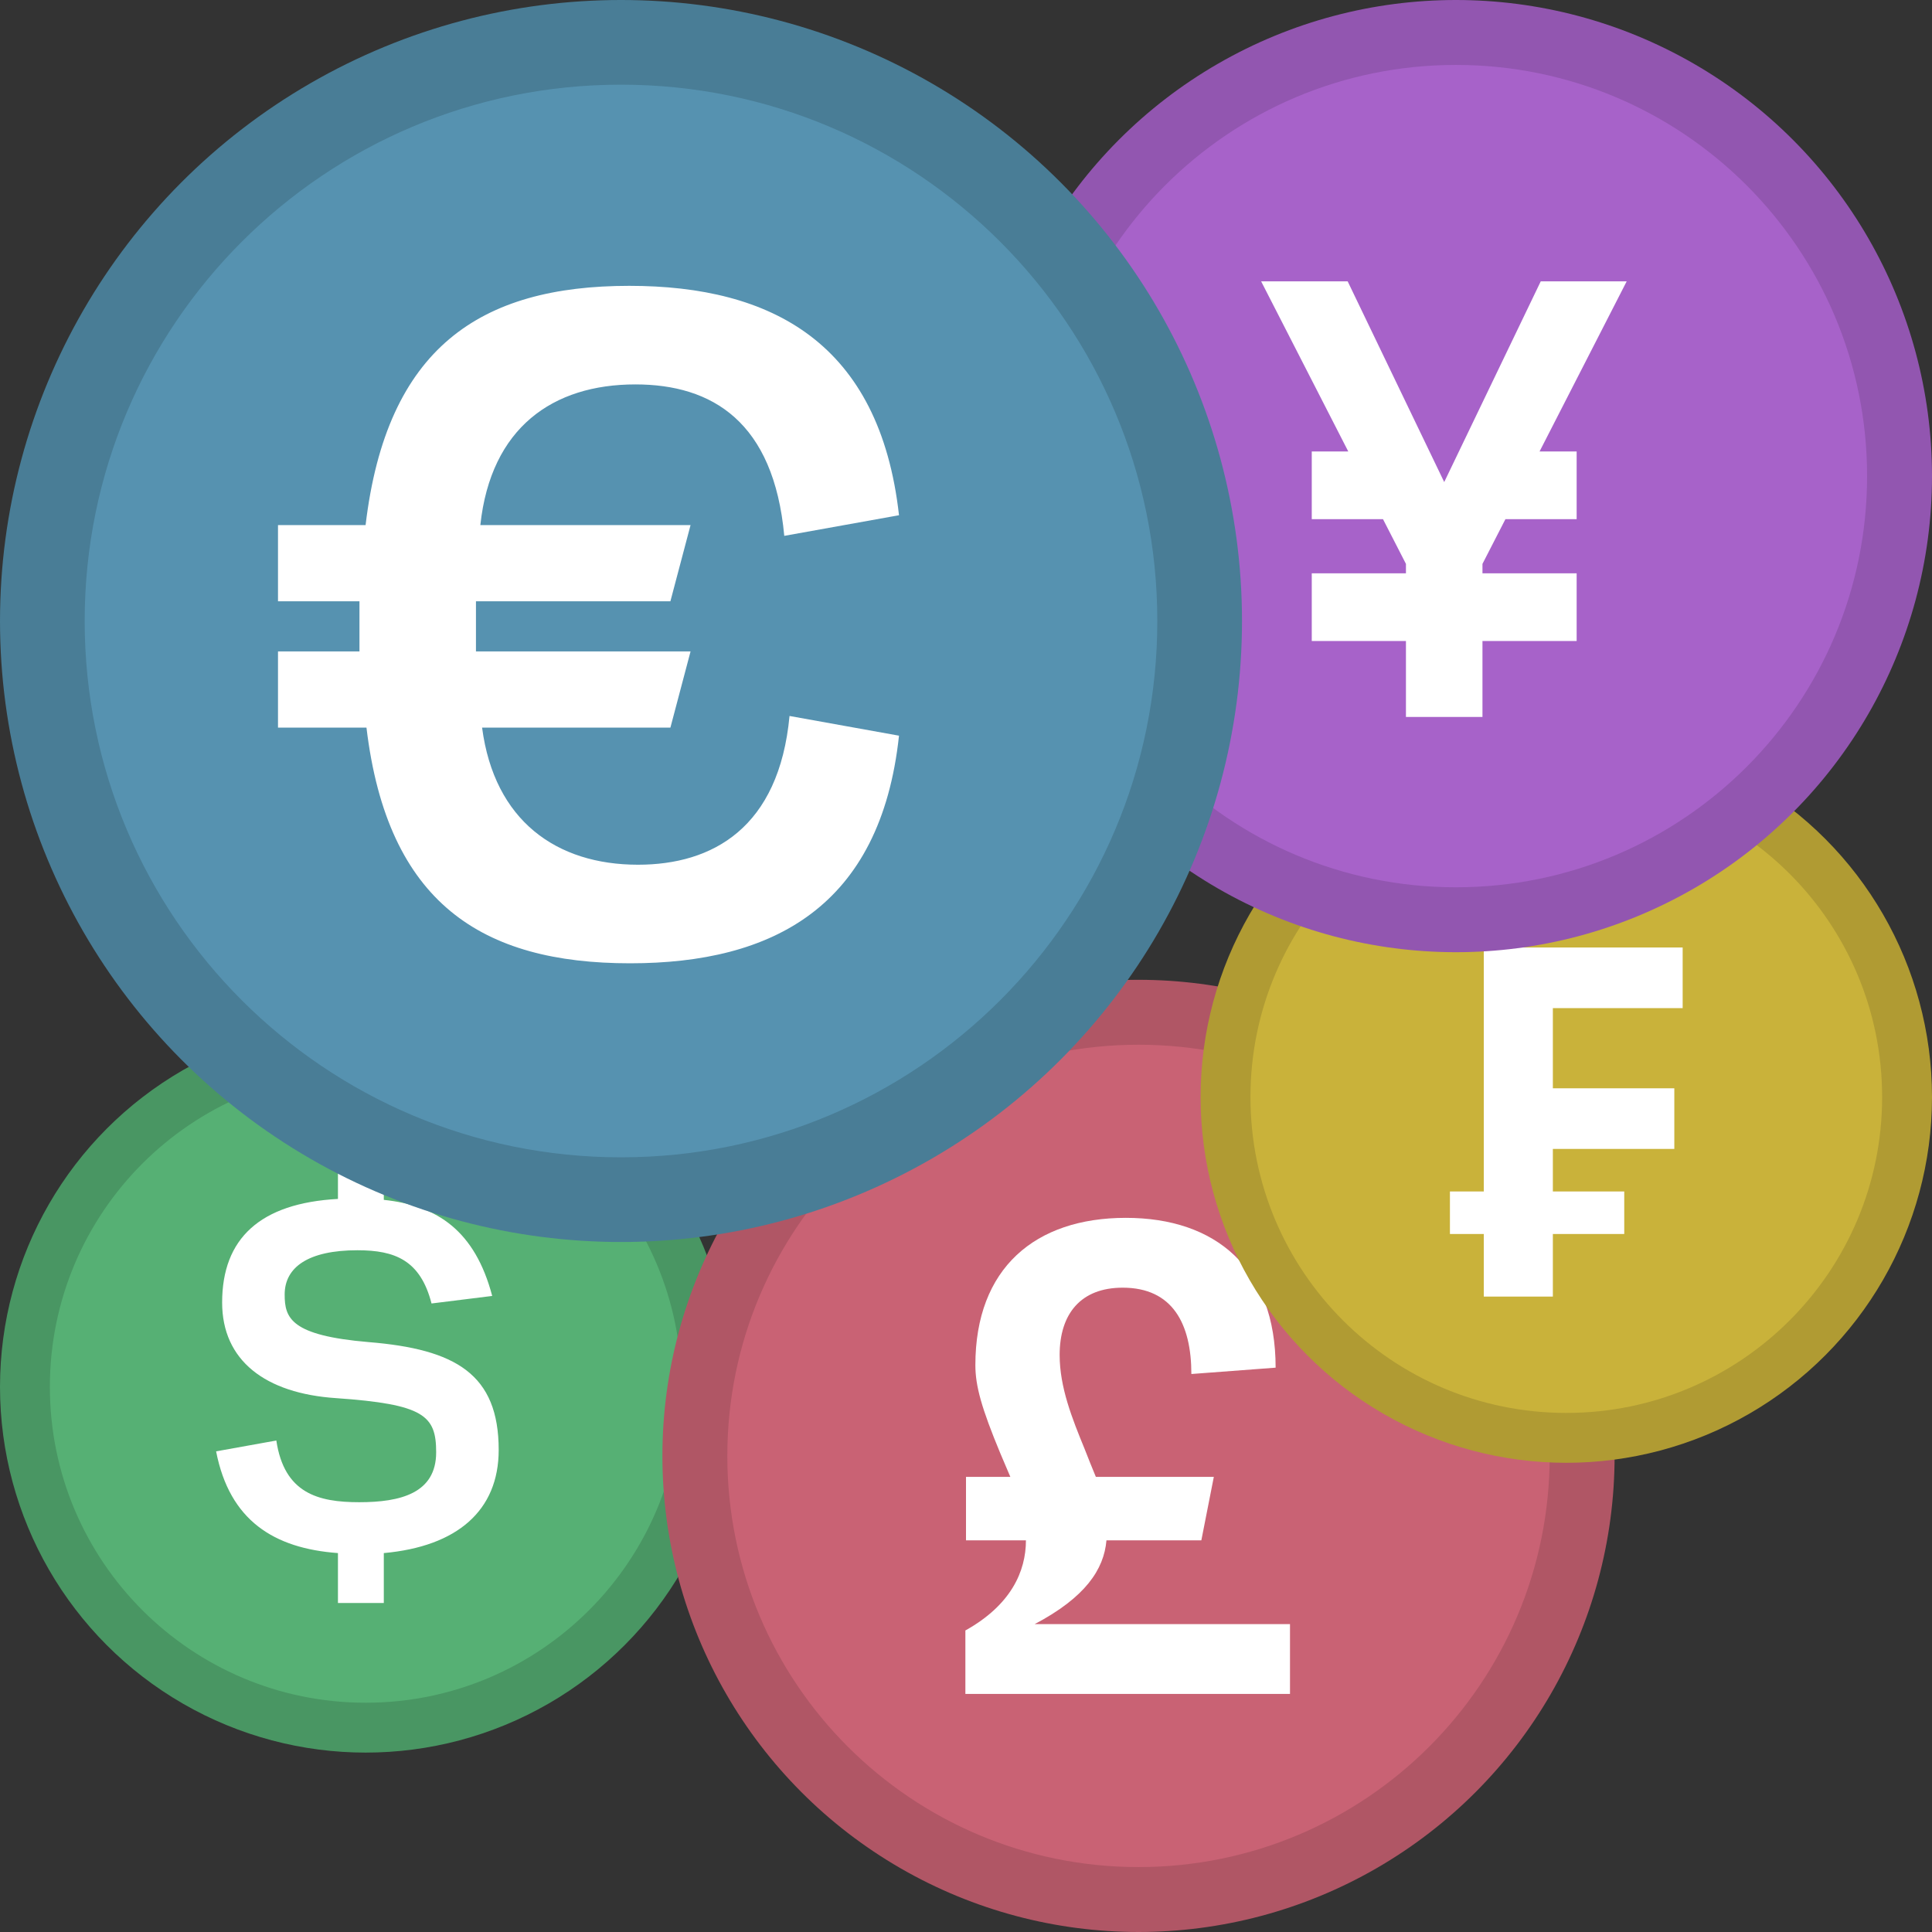
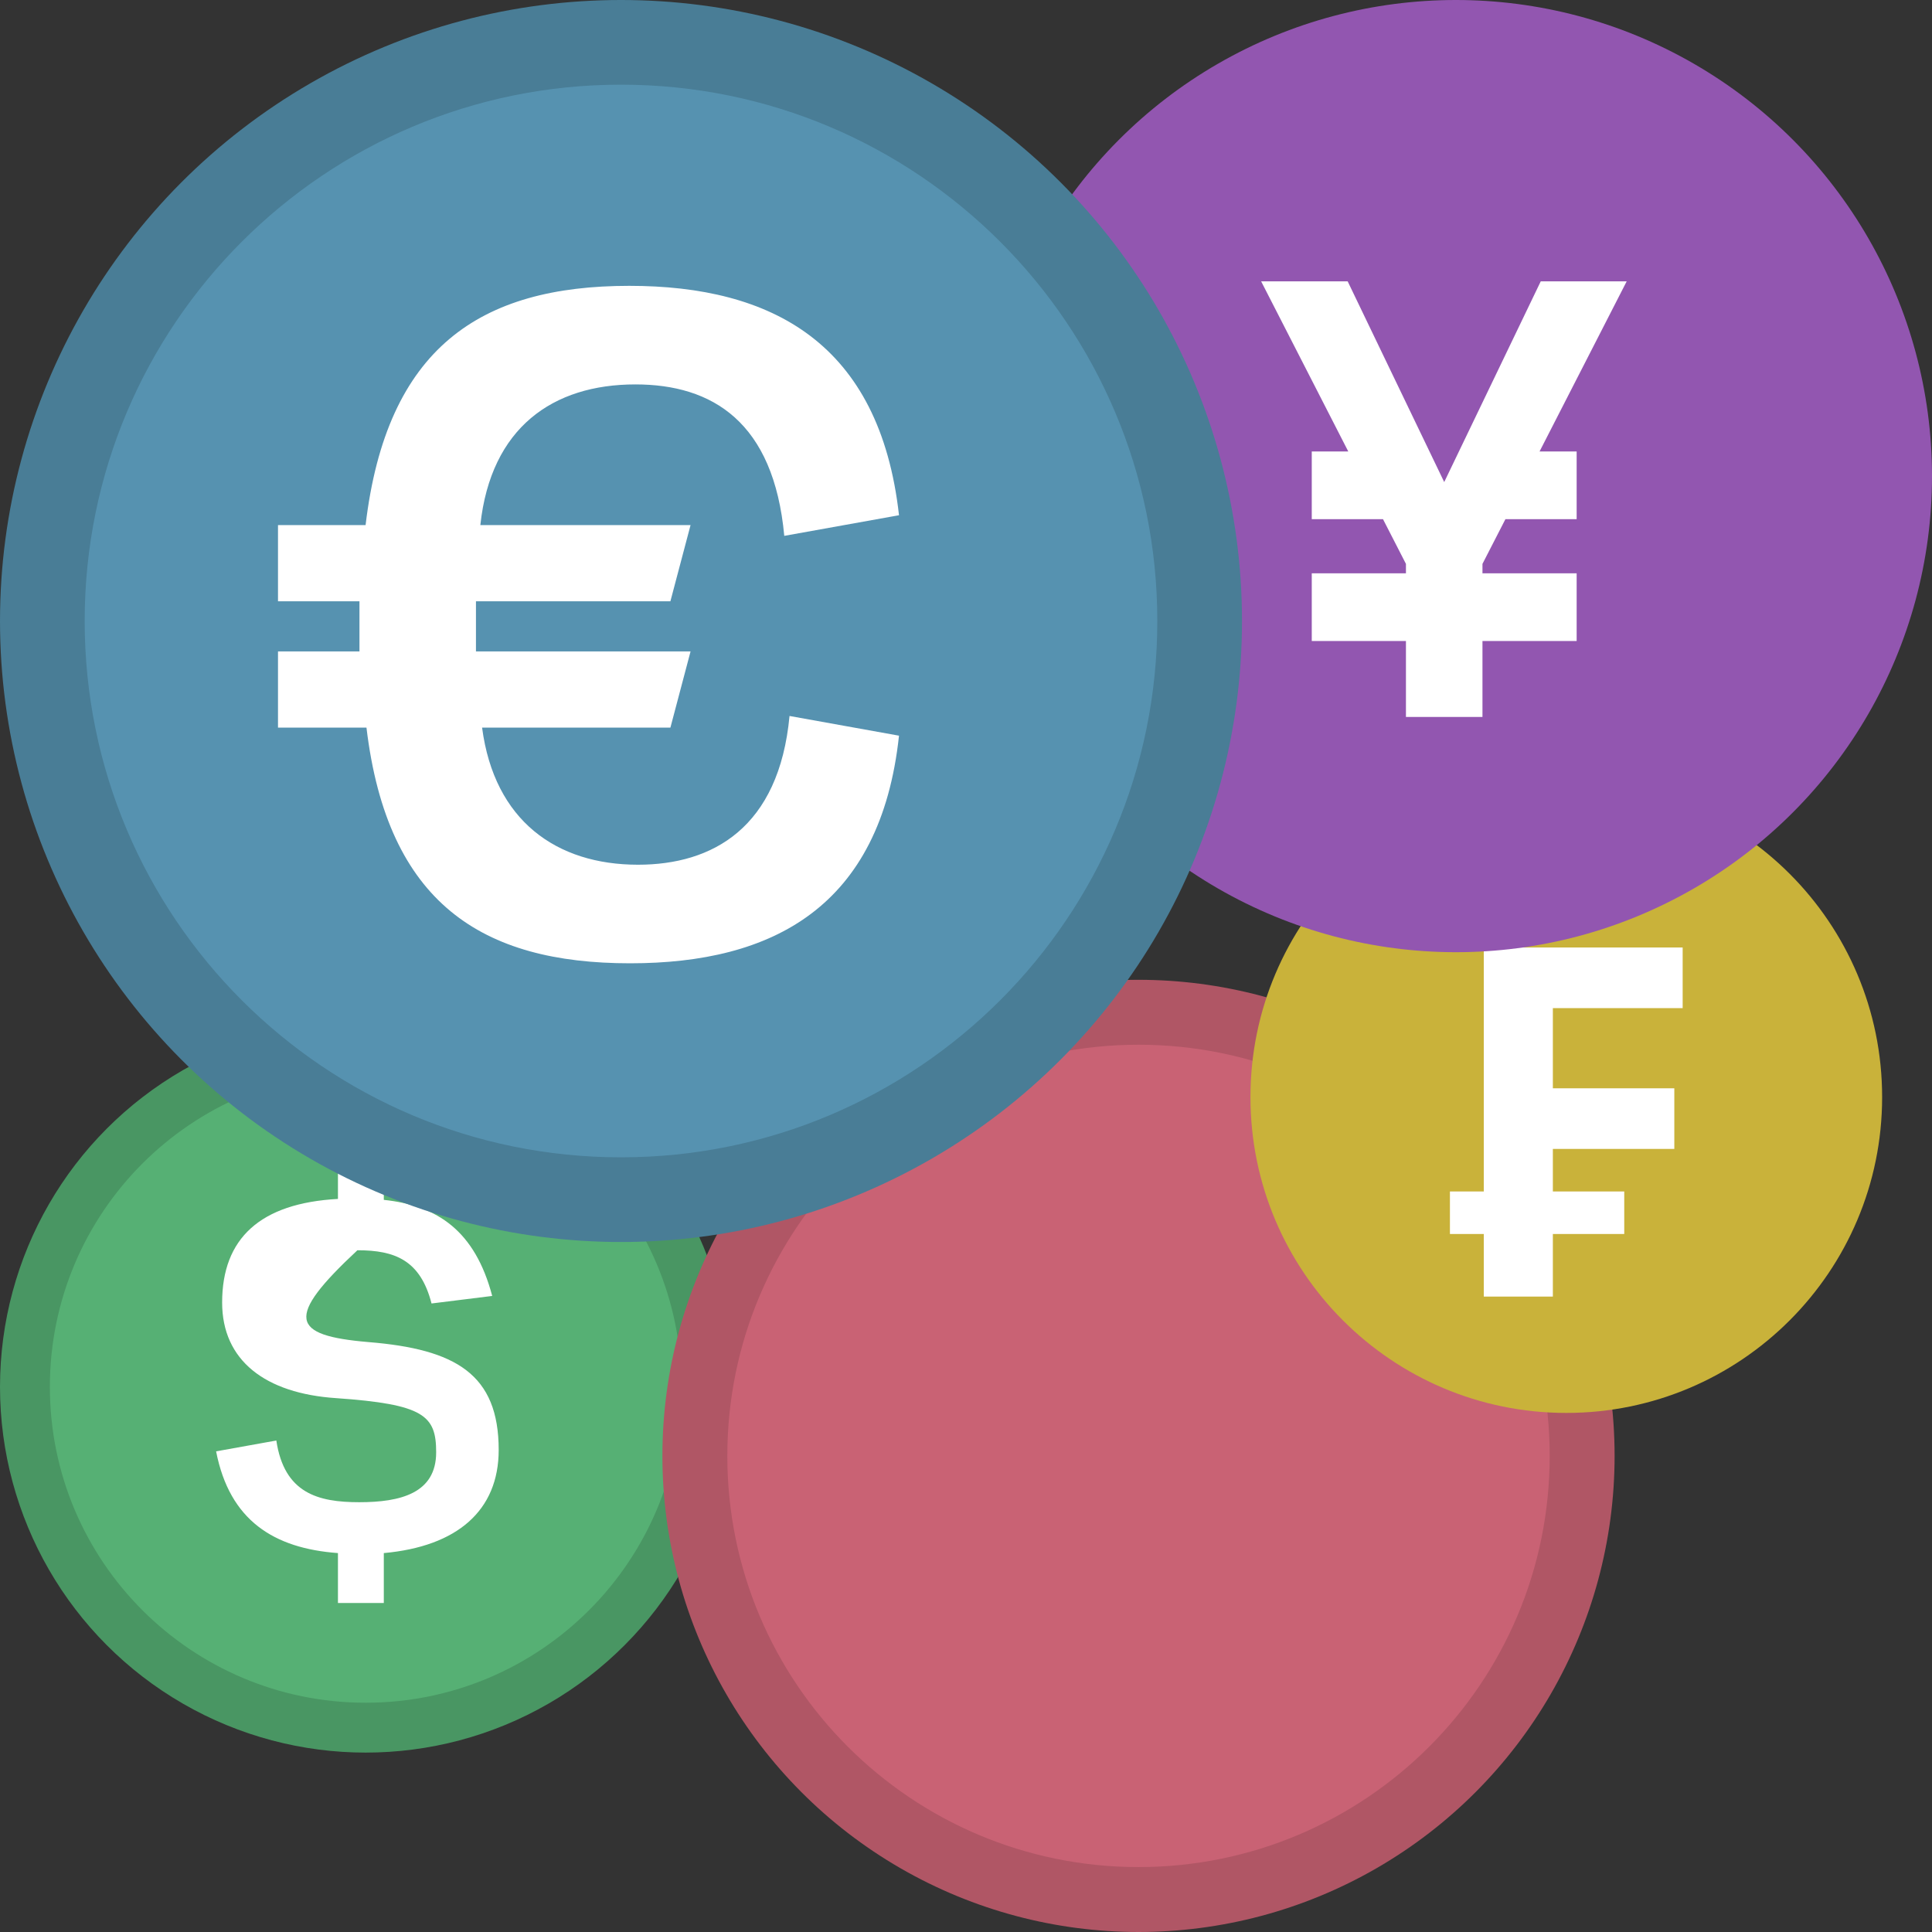
<svg xmlns="http://www.w3.org/2000/svg" width="140" height="140" viewBox="0 0 140 140" fill="none">
  <rect x="0" y="0" width="140" height="140" fill="#333333" stroke="none" />
  <circle cx="26.5" cy="100.5" r="26.5" fill="#499663" />
  <path d="M26.501 123.386C39.14 123.386 49.387 113.14 49.387 100.5C49.387 87.86 39.14 77.614 26.501 77.614C13.861 77.614 3.614 87.86 3.614 100.5C3.614 113.14 13.861 123.386 26.501 123.386Z" fill="#56B074" />
-   <path d="M15.66 105.17L20.024 104.385C20.595 108.208 23.045 108.856 26.033 108.856C29.021 108.856 31.606 108.208 31.606 105.239C31.606 102.577 30.733 101.758 24.355 101.314C19.218 100.973 16.097 98.584 16.097 94.386C16.097 89.745 18.849 87.186 24.489 86.879V83.636H27.812V86.947C31.706 87.356 34.425 89.199 35.667 93.909L31.27 94.455C30.464 91.315 28.618 90.598 25.899 90.598C22.34 90.598 20.628 91.827 20.628 93.806C20.628 95.513 21.065 96.775 26.704 97.253C33.016 97.765 36.137 99.574 36.137 105.068C36.137 109.47 33.116 112.064 27.812 112.542V116.159H24.489V112.542C19.856 112.201 16.634 110.187 15.66 105.17Z" fill="white" />
+   <path d="M15.66 105.17L20.024 104.385C20.595 108.208 23.045 108.856 26.033 108.856C29.021 108.856 31.606 108.208 31.606 105.239C31.606 102.577 30.733 101.758 24.355 101.314C19.218 100.973 16.097 98.584 16.097 94.386C16.097 89.745 18.849 87.186 24.489 86.879V83.636H27.812V86.947C31.706 87.356 34.425 89.199 35.667 93.909L31.27 94.455C30.464 91.315 28.618 90.598 25.899 90.598C20.628 95.513 21.065 96.775 26.704 97.253C33.016 97.765 36.137 99.574 36.137 105.068C36.137 109.47 33.116 112.064 27.812 112.542V116.159H24.489V112.542C19.856 112.201 16.634 110.187 15.66 105.17Z" fill="white" />
  <circle cx="82.5" cy="105.5" r="34.5" fill="#B05665" />
  <path d="M82.501 135.295C98.956 135.295 112.296 121.956 112.296 105.5C112.296 89.044 98.956 75.705 82.501 75.705C66.045 75.705 52.705 89.044 52.705 105.5C52.705 121.956 66.045 135.295 82.501 135.295Z" fill="#C96274" />
-   <path d="M93.478 122.75H69.955V118.15C73.257 116.31 74.343 113.872 74.343 111.618H70V107.018H73.212C72.986 106.466 72.715 105.868 72.488 105.316C71.131 102.05 70.679 100.44 70.679 98.922C70.679 91.884 75.022 88.25 81.581 88.25C88.095 88.25 92.437 91.884 92.437 99.106L86.331 99.566C86.331 95.932 84.973 93.31 81.355 93.31C78.324 93.31 76.786 95.196 76.786 98.186C76.786 100.532 77.69 102.786 78.595 104.994C78.867 105.684 79.138 106.374 79.409 107.018H87.959L87.054 111.618H80.178C79.998 113.734 78.64 115.758 74.976 117.69H93.478V122.75Z" fill="white" />
-   <circle cx="113.5" cy="79.5" r="26.5" fill="#B09B33" />
  <path d="M113.5 102.386C126.139 102.386 136.386 92.14 136.386 79.5C136.386 66.86 126.139 56.614 113.5 56.614C100.86 56.614 90.613 66.86 90.613 79.5C90.613 92.14 100.86 102.386 113.5 102.386Z" fill="#C9B23A" />
  <path d="M107.521 93.955V89.42H105.068V86.338H107.521V68.659H121.932V73.052H112.526V78.862H121.327V83.255H112.526V86.338H117.699V89.42H112.526V93.955H107.521Z" fill="white" />
  <circle cx="105.5" cy="34.5" r="34.5" fill="#9256B0" />
-   <path d="M105.501 64.296C121.956 64.296 135.296 50.956 135.296 34.5C135.296 18.044 121.956 4.705 105.501 4.705C89.045 4.705 75.705 18.044 75.705 34.5C75.705 50.956 89.045 64.296 105.501 64.296Z" fill="#A762C9" />
  <path d="M91.387 20.387H97.657L104.653 34.932L111.648 20.387H117.876L111.563 32.714H114.25V37.62H109.089L107.425 40.861V41.544H114.25V46.45H107.425V51.952H101.88V46.45H95.055V41.544H101.88V40.861L100.217 37.62H95.055V32.714H97.7L91.387 20.387Z" fill="white" />
  <circle cx="45" cy="45" r="45" fill="#497D96" />
  <path d="M44.999 83.864C66.463 83.864 83.863 66.464 83.863 45C83.863 23.536 66.463 6.136 44.999 6.136C23.536 6.136 6.136 23.536 6.136 45C6.136 66.464 23.536 83.864 44.999 83.864Z" fill="#5692B0" />
  <path d="M20.145 43.57V38.051H26.492C28.016 25.193 34.807 20.713 45.597 20.713C55.942 20.713 63.749 24.869 65.145 37.336L56.831 38.83C56.069 30.583 51.627 27.856 46.041 27.856C40.075 27.856 35.569 30.973 34.807 38.051H50.04L48.58 43.57H34.49V47.206H50.04L48.58 52.726H34.934C35.822 59.479 40.329 62.661 46.231 62.661C51.627 62.661 56.45 59.999 57.212 51.882L65.145 53.31C63.813 65.713 56.006 69.804 45.66 69.804C34.934 69.804 28.079 65.453 26.556 52.726H20.145V47.206H26.048V43.57H20.145Z" fill="white" />
</svg>